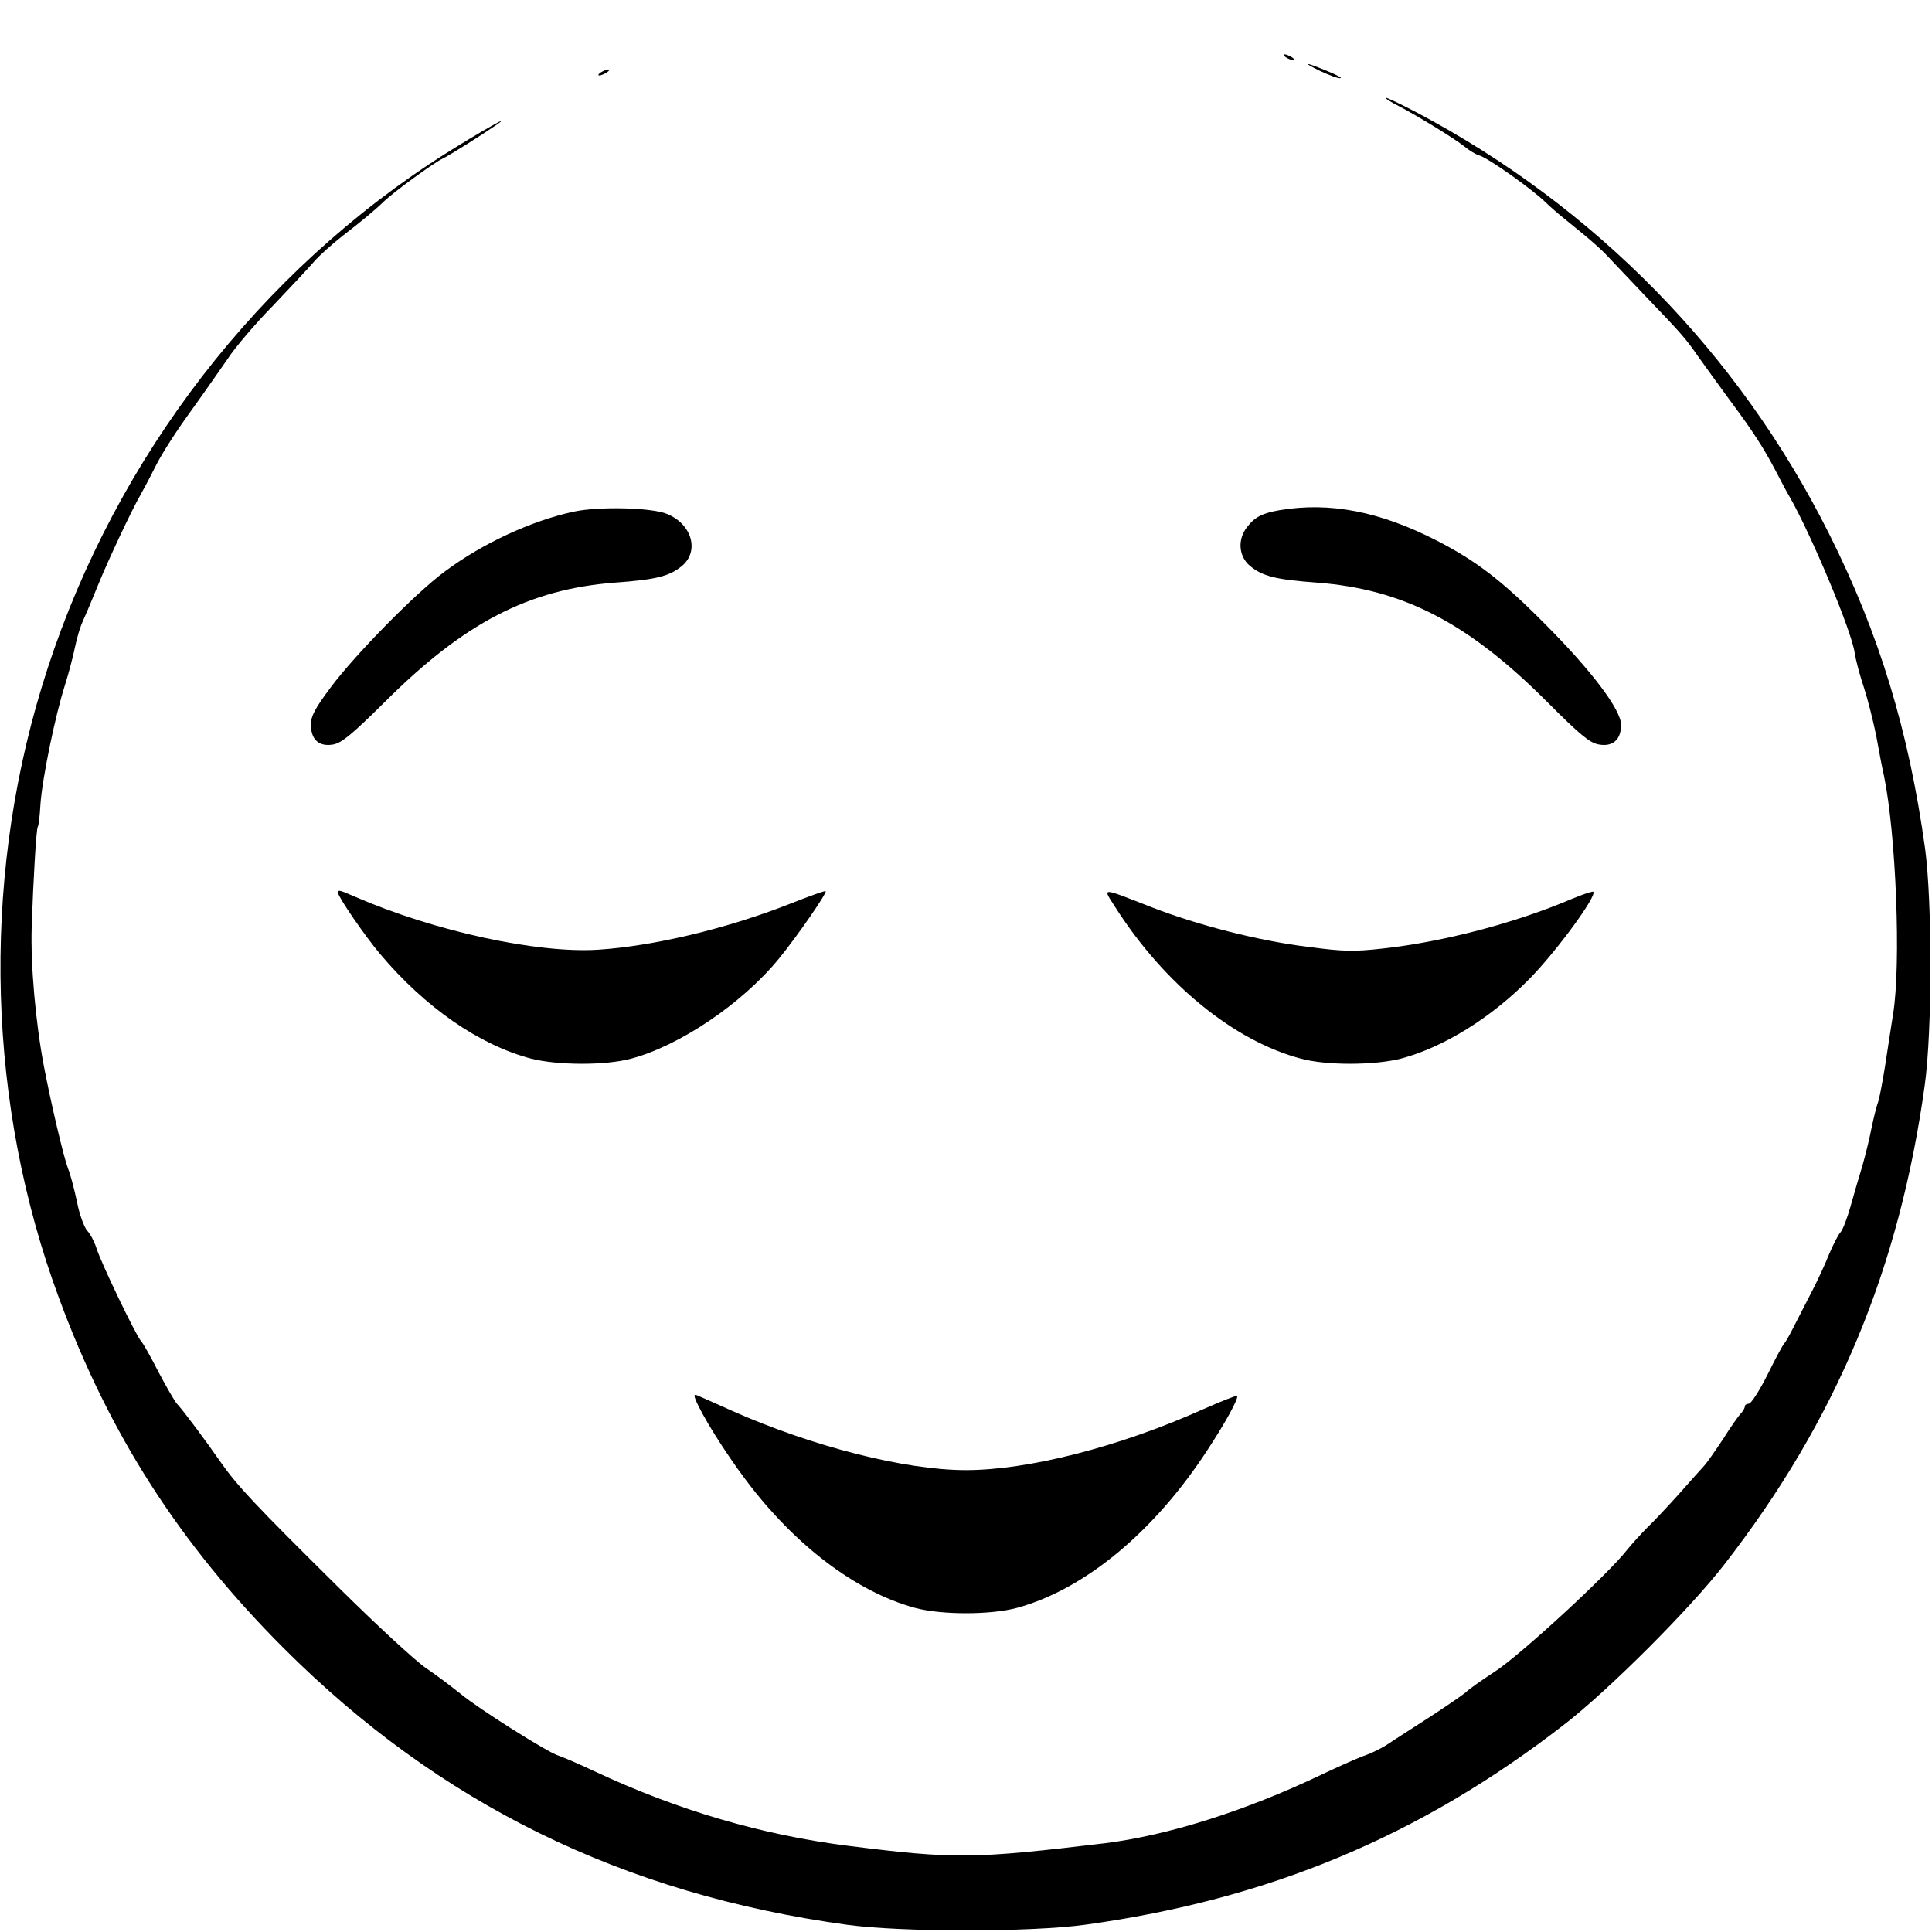
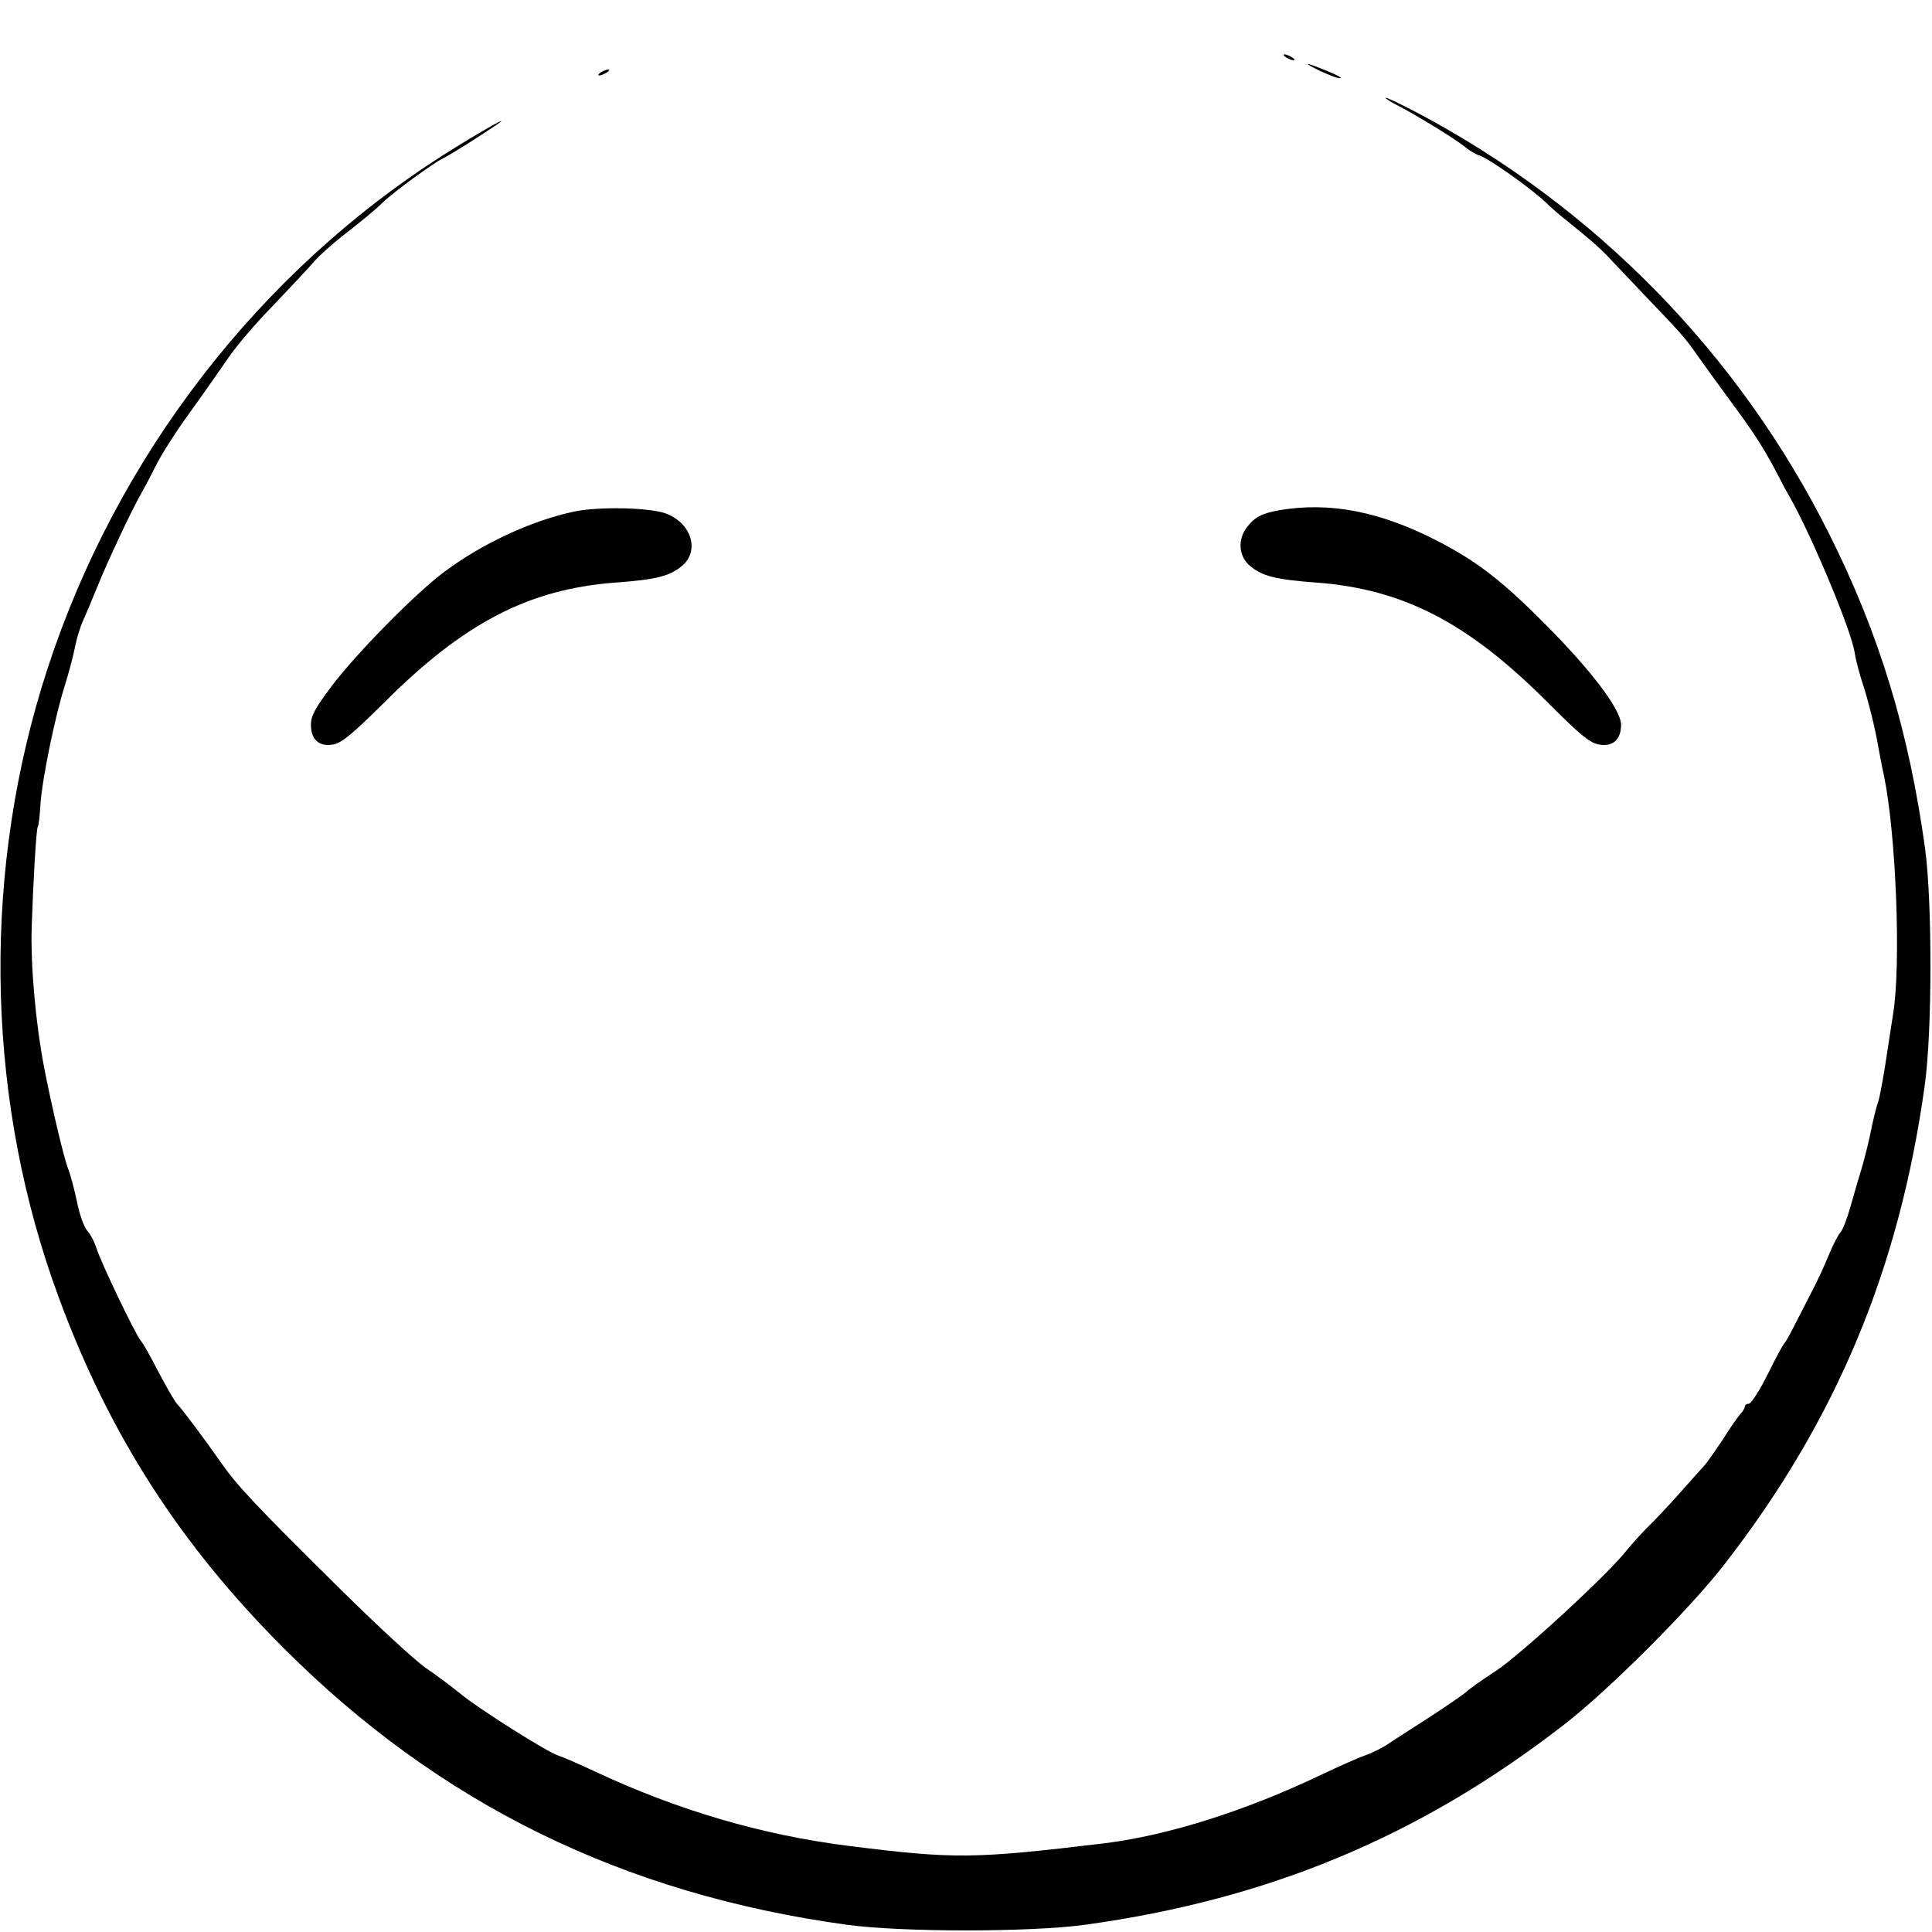
<svg xmlns="http://www.w3.org/2000/svg" version="1.0" width="640pt" height="640pt" viewBox="0 0 640 640" preserveAspectRatio="xMidYMid meet">
  <g transform="translate(0,640) scale(0.1,-0.1)" fill="#000000" stroke="none">
    <path d="M4260 6210 c8 -5 20 -10 25 -10 6 0 3 5 -5 10 -8 5 -19 10 -25 10 -5 0 -3 -5 5 -10z" />
    <path d="M4375 6164 c28 -13 57 -24 65 -23 8 0 -12 11 -44 24 -75 31 -87 31 -21 -1z" />
    <path d="M1990 6160 c-8 -5 -10 -10 -5 -10 6 0 17 5 25 10 8 5 11 10 5 10 -5 0 -17 -5 -25 -10z" />
    <path d="M4590 6076 c0 -3 19 -15 43 -27 58 -30 186 -108 219 -135 16 -13 37 -26 49 -29 31 -10 174 -111 221 -157 13 -13 43 -39 67 -58 83 -67 115 -95 147 -130 18 -19 68 -72 111 -117 121 -126 137 -144 177 -202 21 -29 68 -95 105 -145 78 -105 112 -157 156 -241 17 -33 36 -69 43 -80 71 -124 206 -445 216 -518 4 -26 18 -78 31 -116 12 -37 30 -108 40 -157 9 -49 20 -109 26 -134 40 -194 57 -626 30 -790 -6 -41 -19 -120 -27 -175 -9 -55 -19 -109 -24 -120 -4 -11 -13 -47 -20 -80 -6 -33 -20 -89 -30 -125 -11 -36 -29 -97 -40 -137 -11 -39 -26 -78 -33 -85 -7 -7 -24 -40 -38 -73 -13 -33 -41 -94 -63 -135 -21 -41 -48 -93 -59 -115 -11 -22 -23 -42 -26 -45 -4 -3 -29 -49 -55 -102 -27 -54 -55 -98 -63 -98 -7 0 -13 -4 -13 -9 0 -5 -6 -16 -13 -23 -7 -7 -34 -45 -59 -85 -26 -39 -55 -81 -65 -91 -10 -11 -47 -52 -83 -93 -36 -40 -82 -89 -102 -108 -20 -20 -51 -54 -68 -75 -61 -79 -352 -347 -436 -402 -46 -30 -90 -61 -97 -69 -8 -7 -61 -44 -118 -81 -57 -37 -120 -77 -139 -90 -19 -13 -53 -30 -75 -38 -22 -7 -89 -37 -150 -66 -252 -120 -507 -200 -715 -226 -435 -52 -496 -53 -847 -9 -288 36 -568 118 -845 248 -53 25 -107 48 -120 52 -35 11 -262 154 -321 203 -29 23 -81 63 -117 87 -36 25 -166 145 -290 268 -275 272 -334 335 -388 412 -50 72 -126 174 -146 195 -8 9 -35 56 -61 105 -25 49 -51 96 -59 104 -18 22 -131 257 -146 305 -7 22 -21 49 -31 59 -10 11 -26 54 -34 96 -9 42 -22 92 -30 111 -15 40 -56 215 -79 335 -28 146 -45 337 -41 465 5 151 15 322 20 331 3 3 7 37 9 75 6 86 49 294 81 394 13 41 28 99 34 129 6 30 18 68 26 85 8 17 30 69 49 116 34 84 113 252 141 300 8 14 31 57 50 95 19 39 71 120 115 180 44 61 99 140 124 176 24 37 91 116 149 175 57 60 119 126 137 147 18 21 61 59 94 85 62 48 106 84 137 114 34 33 165 128 194 142 27 13 131 79 182 114 66 47 -125 -65 -227 -133 -609 -405 -1069 -1027 -1283 -1735 -199 -657 -178 -1382 58 -2019 167 -453 401 -817 745 -1161 515 -515 1123 -814 1865 -916 183 -25 607 -25 790 0 608 84 1109 293 1585 662 148 114 420 386 534 534 369 476 578 977 662 1585 25 180 25 607 1 785 -54 389 -151 709 -318 1042 -299 597 -774 1082 -1365 1395 -57 30 -104 52 -104 49z" />
    <path d="M1900 4705 c-139 -30 -300 -104 -425 -197 -97 -71 -297 -275 -378 -383 -54 -72 -67 -97 -67 -126 0 -50 28 -74 75 -65 28 6 62 34 168 139 264 264 478 375 764 397 137 10 181 21 223 56 57 49 32 137 -49 171 -50 22 -229 26 -311 8z" />
    <path d="M4239 4710 c-57 -10 -82 -22 -108 -56 -32 -41 -28 -96 9 -128 42 -35 86 -46 223 -56 286 -22 501 -133 764 -397 106 -106 138 -133 168 -139 47 -9 75 15 75 65 0 50 -99 181 -255 337 -141 142 -225 206 -355 273 -189 97 -355 129 -521 101z" />
-     <path d="M1120 3442 c0 -13 89 -143 139 -202 149 -177 329 -302 501 -347 87 -22 245 -23 330 0 160 42 368 182 490 331 59 72 161 219 155 224 -2 2 -55 -17 -118 -42 -208 -82 -451 -140 -635 -152 -202 -13 -542 61 -805 175 -55 24 -57 24 -57 13z" />
-     <path d="M3695 3394 c162 -254 394 -443 615 -501 85 -23 243 -22 330 0 141 37 301 136 428 266 90 92 223 274 210 287 -3 2 -36 -9 -74 -25 -186 -79 -423 -141 -622 -163 -98 -11 -132 -10 -246 5 -165 20 -368 72 -522 132 -172 67 -162 67 -119 -1z" />
-     <path d="M2304 1764 c18 -47 96 -173 167 -267 162 -216 365 -370 559 -423 88 -24 252 -24 340 0 225 62 455 253 632 526 59 90 102 169 96 176 -2 2 -53 -18 -114 -45 -276 -124 -579 -201 -784 -201 -202 0 -508 78 -774 196 -56 25 -107 48 -115 51 -11 5 -13 2 -7 -13z" />
  </g>
</svg>